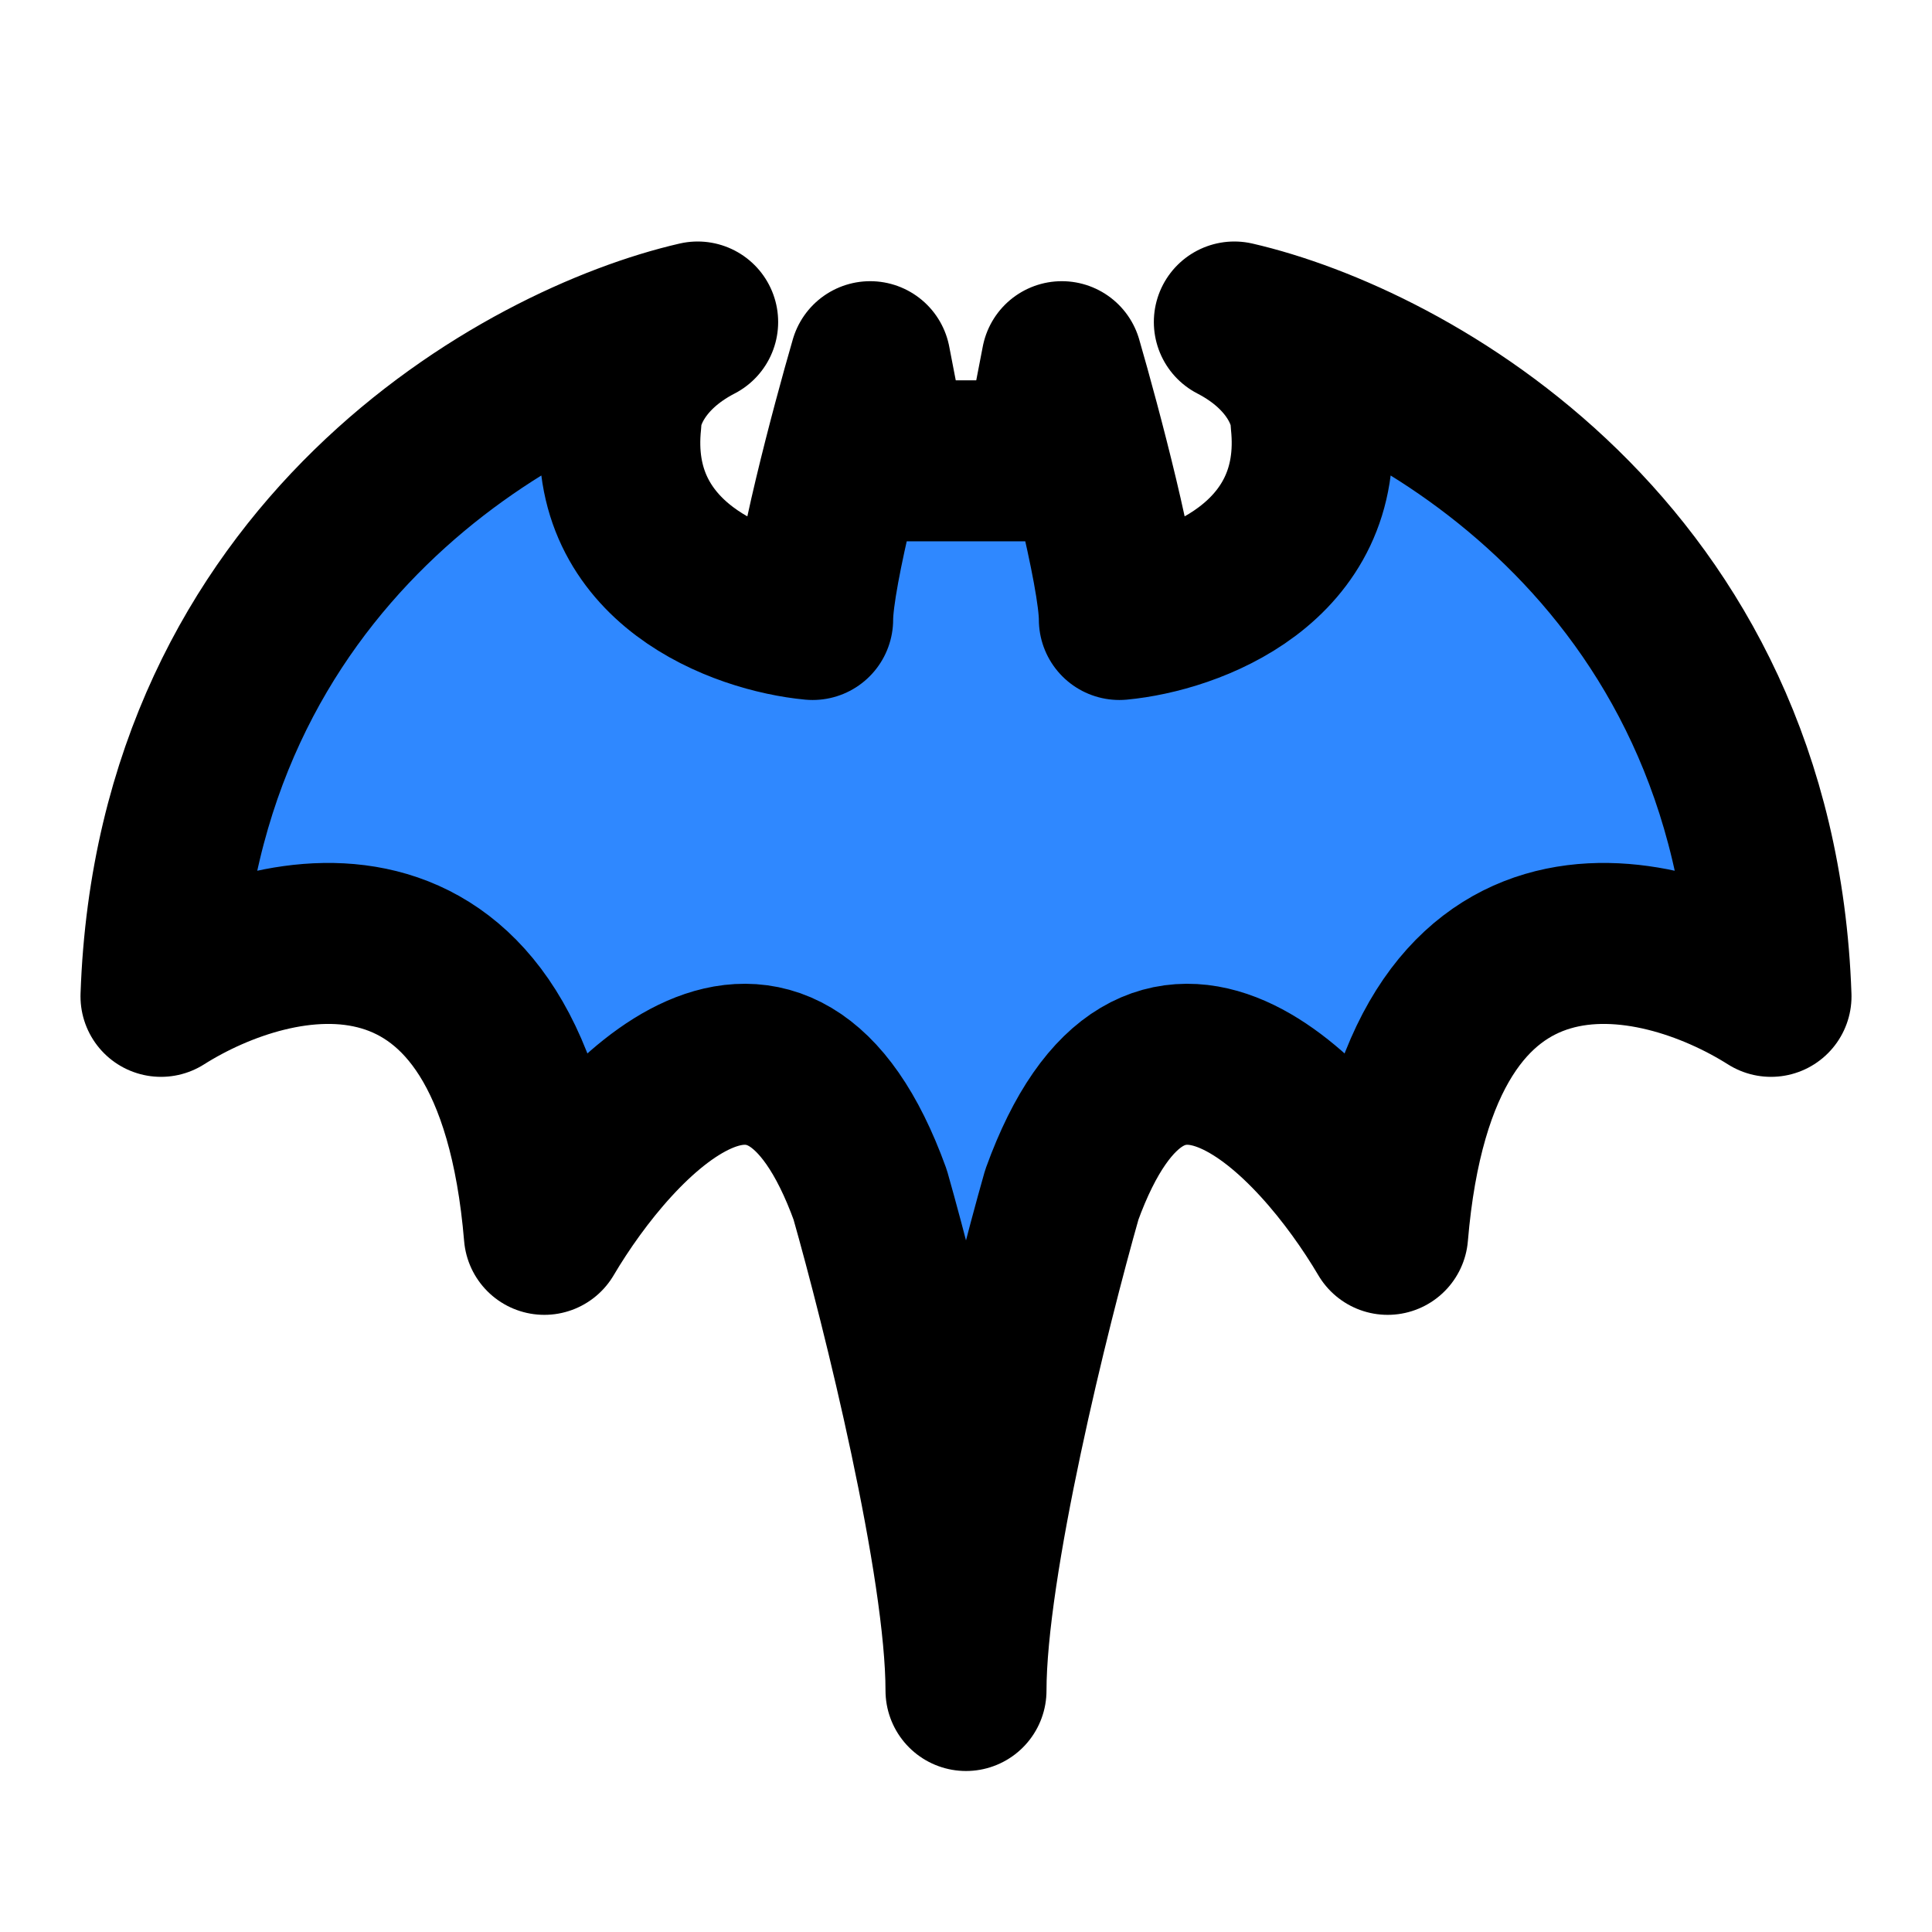
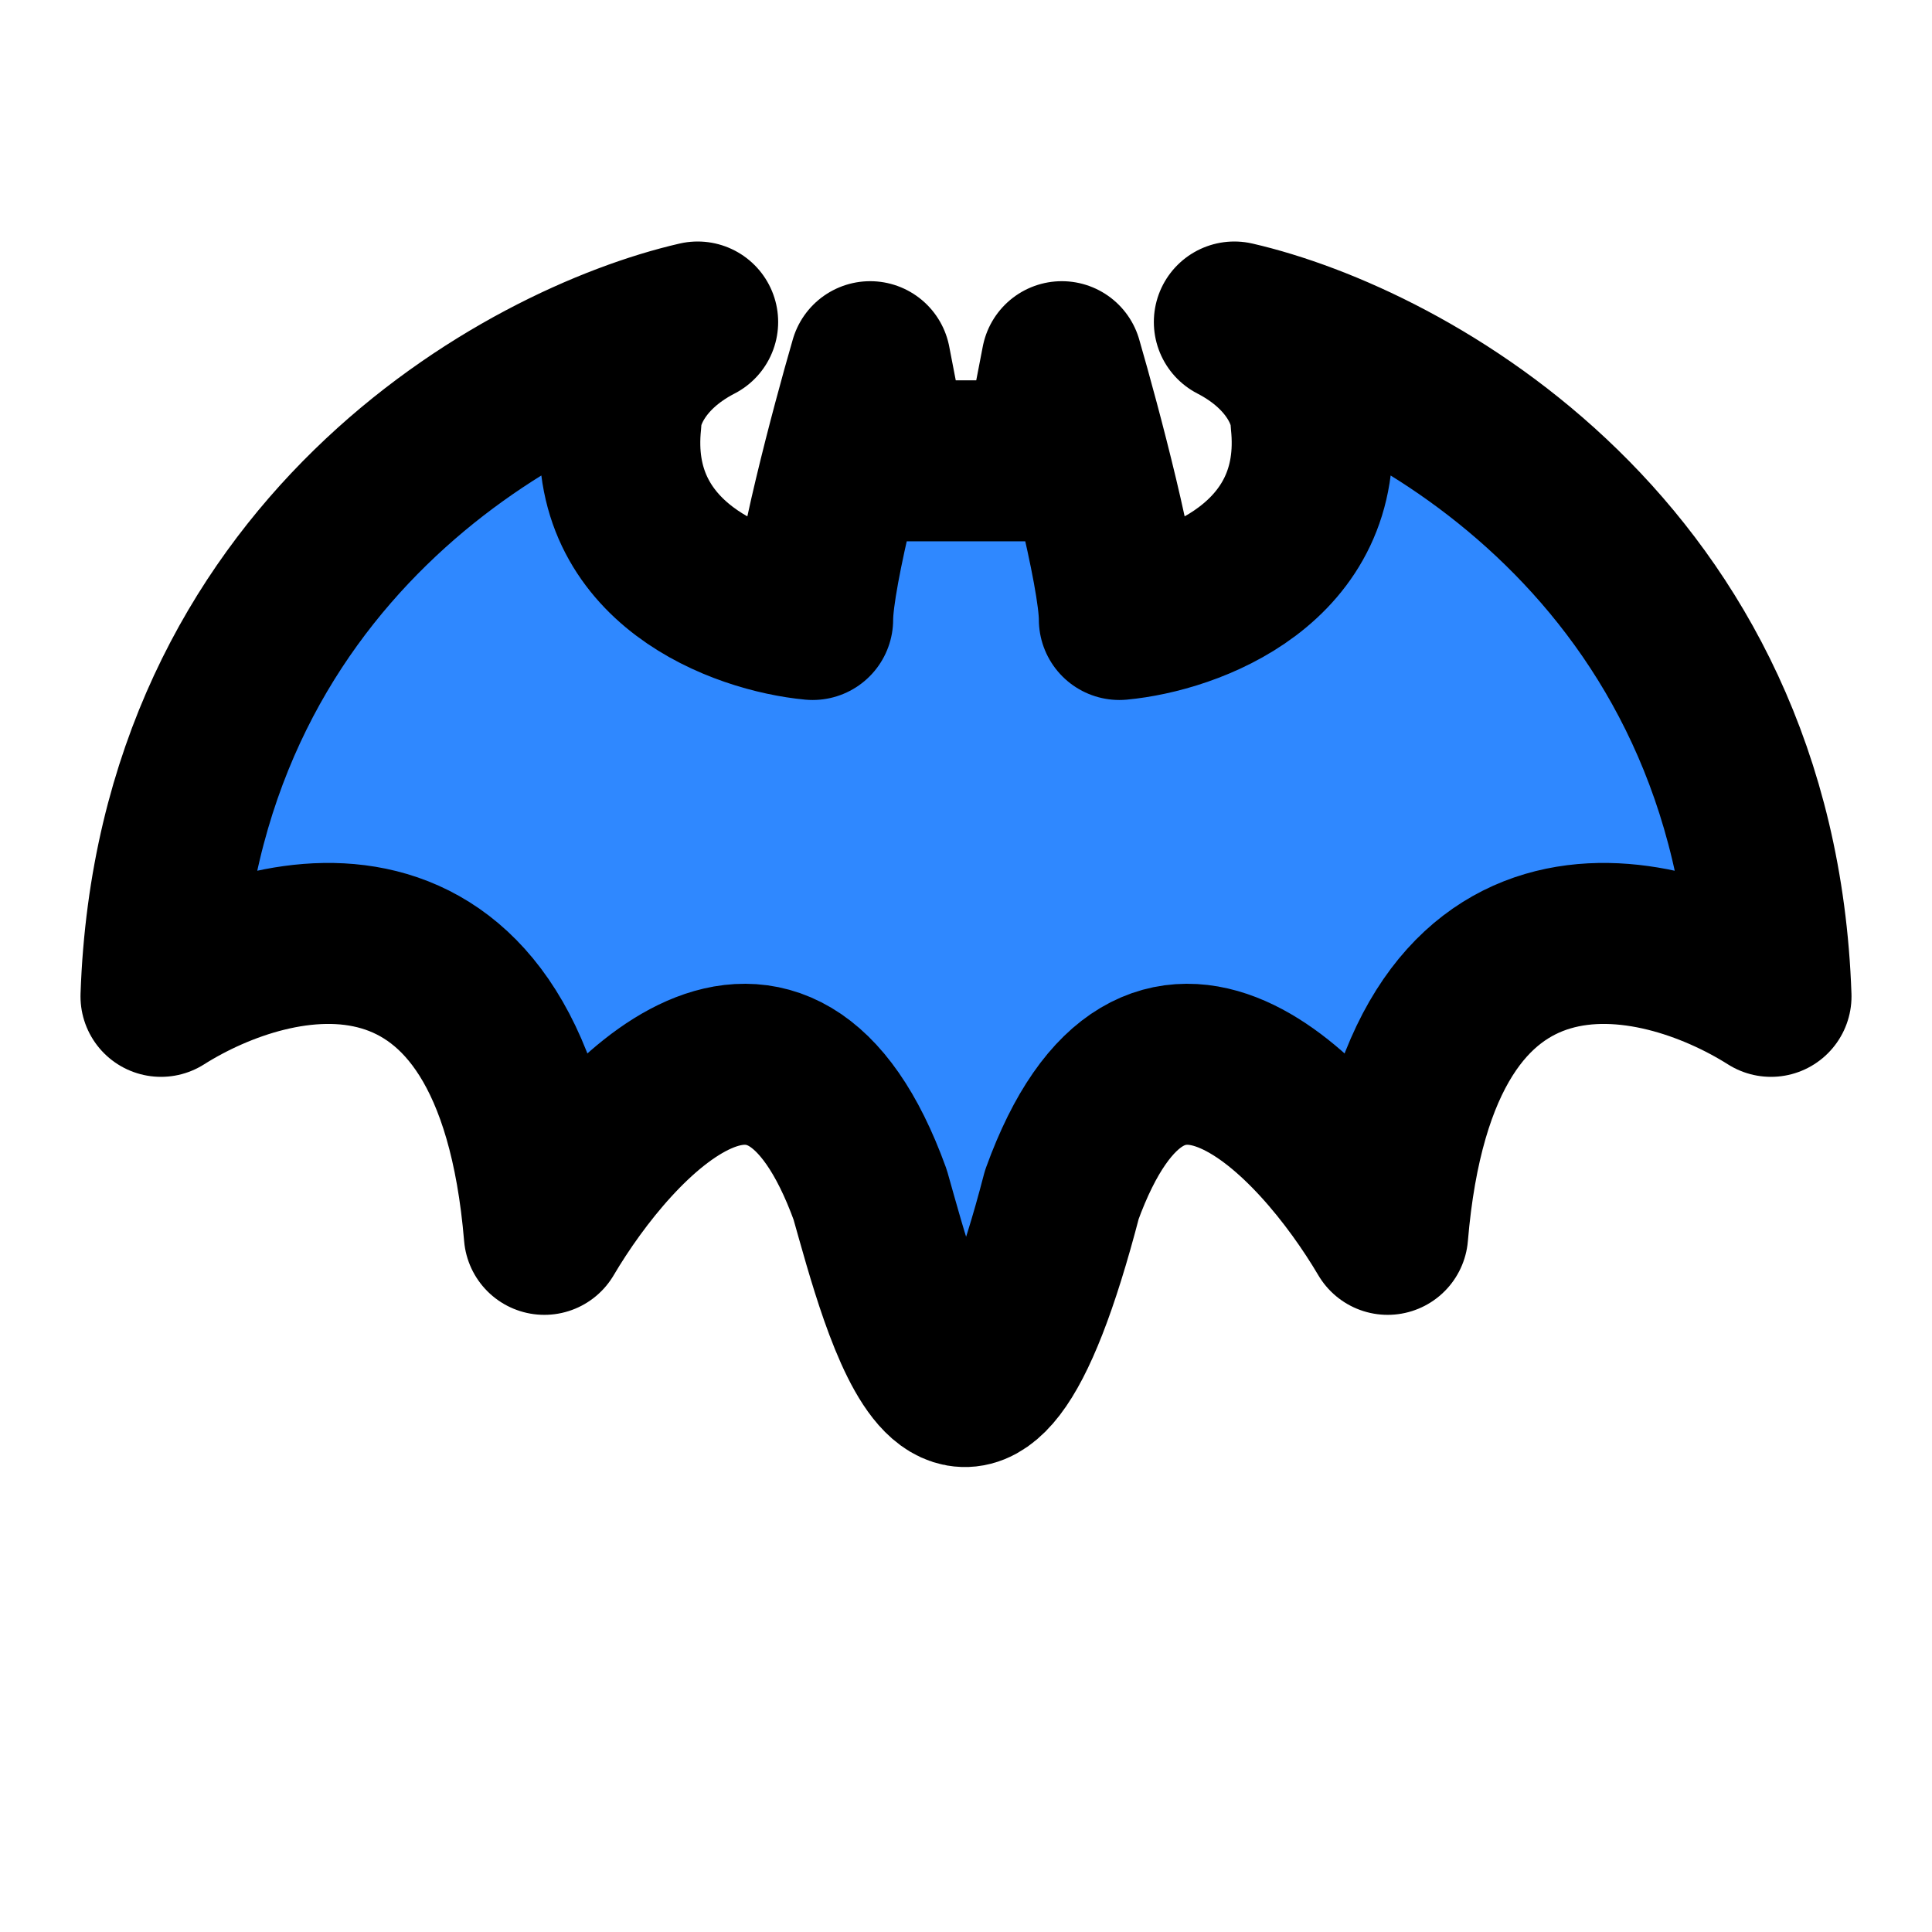
<svg xmlns="http://www.w3.org/2000/svg" width="16px" height="16px" viewBox="0 0 48 48">
-   <path fill="#2f88ff" stroke="#000" stroke-linecap="round" stroke-linejoin="round" stroke-width="4" d="M21.619 8.986L22.095 11.449H25.905L26.381 8.986C26.857 10.628 27.81 14.209 27.81 15.391C29.556 15.227 32.953 14.012 32.572 10.464C32.572 9.971 32.191 8.788 30.667 8C34.952 8.986 43.619 13.716 44 24.754C41.143 22.947 35.238 21.6 34.476 30.667C32.73 27.71 28.667 23.374 26.381 29.681C25.587 32.473 24 38.846 24 42C24 38.846 22.413 32.473 21.619 29.681C19.333 23.374 15.27 27.71 13.524 30.667C12.762 21.6 6.857 22.947 4 24.754C4.381 13.716 13.048 8.986 17.333 8C15.809 8.788 15.428 9.971 15.428 10.464C15.047 14.012 18.444 15.227 20.19 15.391C20.19 14.209 21.143 10.628 21.619 8.986Z" />
+   <path fill="#2f88ff" stroke="#000" stroke-linecap="round" stroke-linejoin="round" stroke-width="4" d="M21.619 8.986L22.095 11.449H25.905L26.381 8.986C26.857 10.628 27.81 14.209 27.81 15.391C29.556 15.227 32.953 14.012 32.572 10.464C32.572 9.971 32.191 8.788 30.667 8C34.952 8.986 43.619 13.716 44 24.754C41.143 22.947 35.238 21.6 34.476 30.667C32.73 27.71 28.667 23.374 26.381 29.681C24 38.846 22.413 32.473 21.619 29.681C19.333 23.374 15.27 27.71 13.524 30.667C12.762 21.6 6.857 22.947 4 24.754C4.381 13.716 13.048 8.986 17.333 8C15.809 8.788 15.428 9.971 15.428 10.464C15.047 14.012 18.444 15.227 20.19 15.391C20.19 14.209 21.143 10.628 21.619 8.986Z" />
</svg>